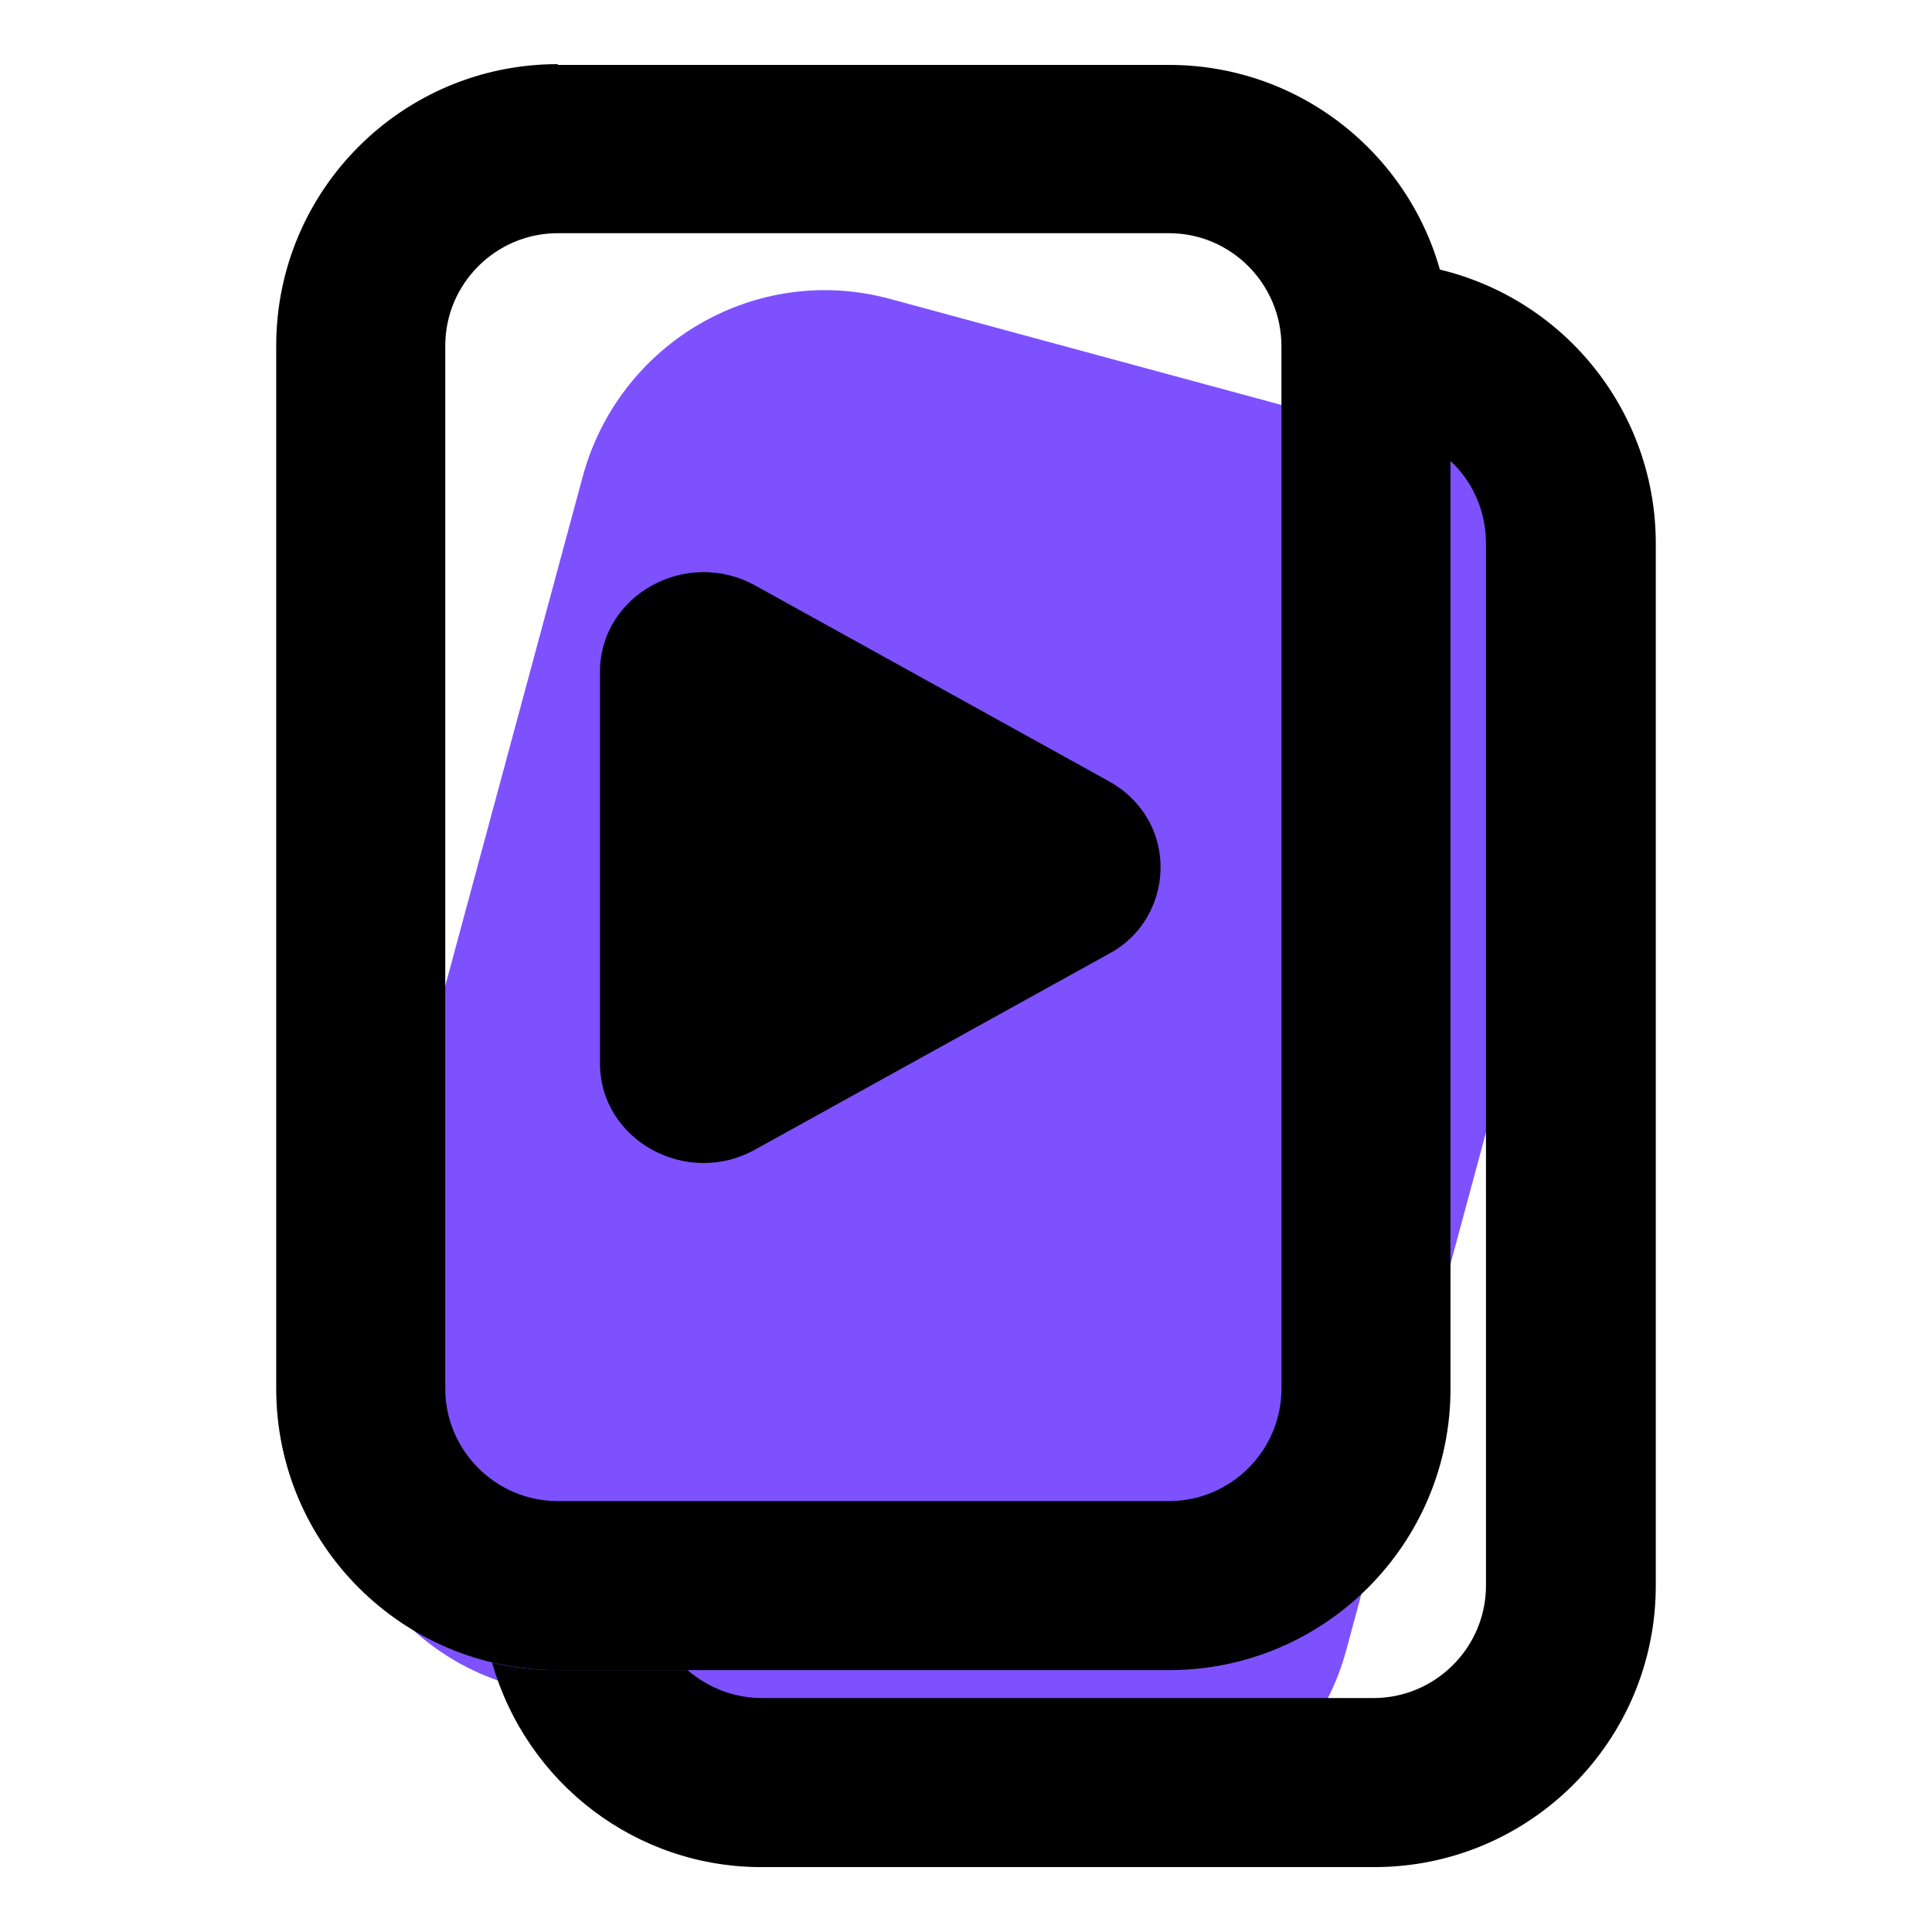
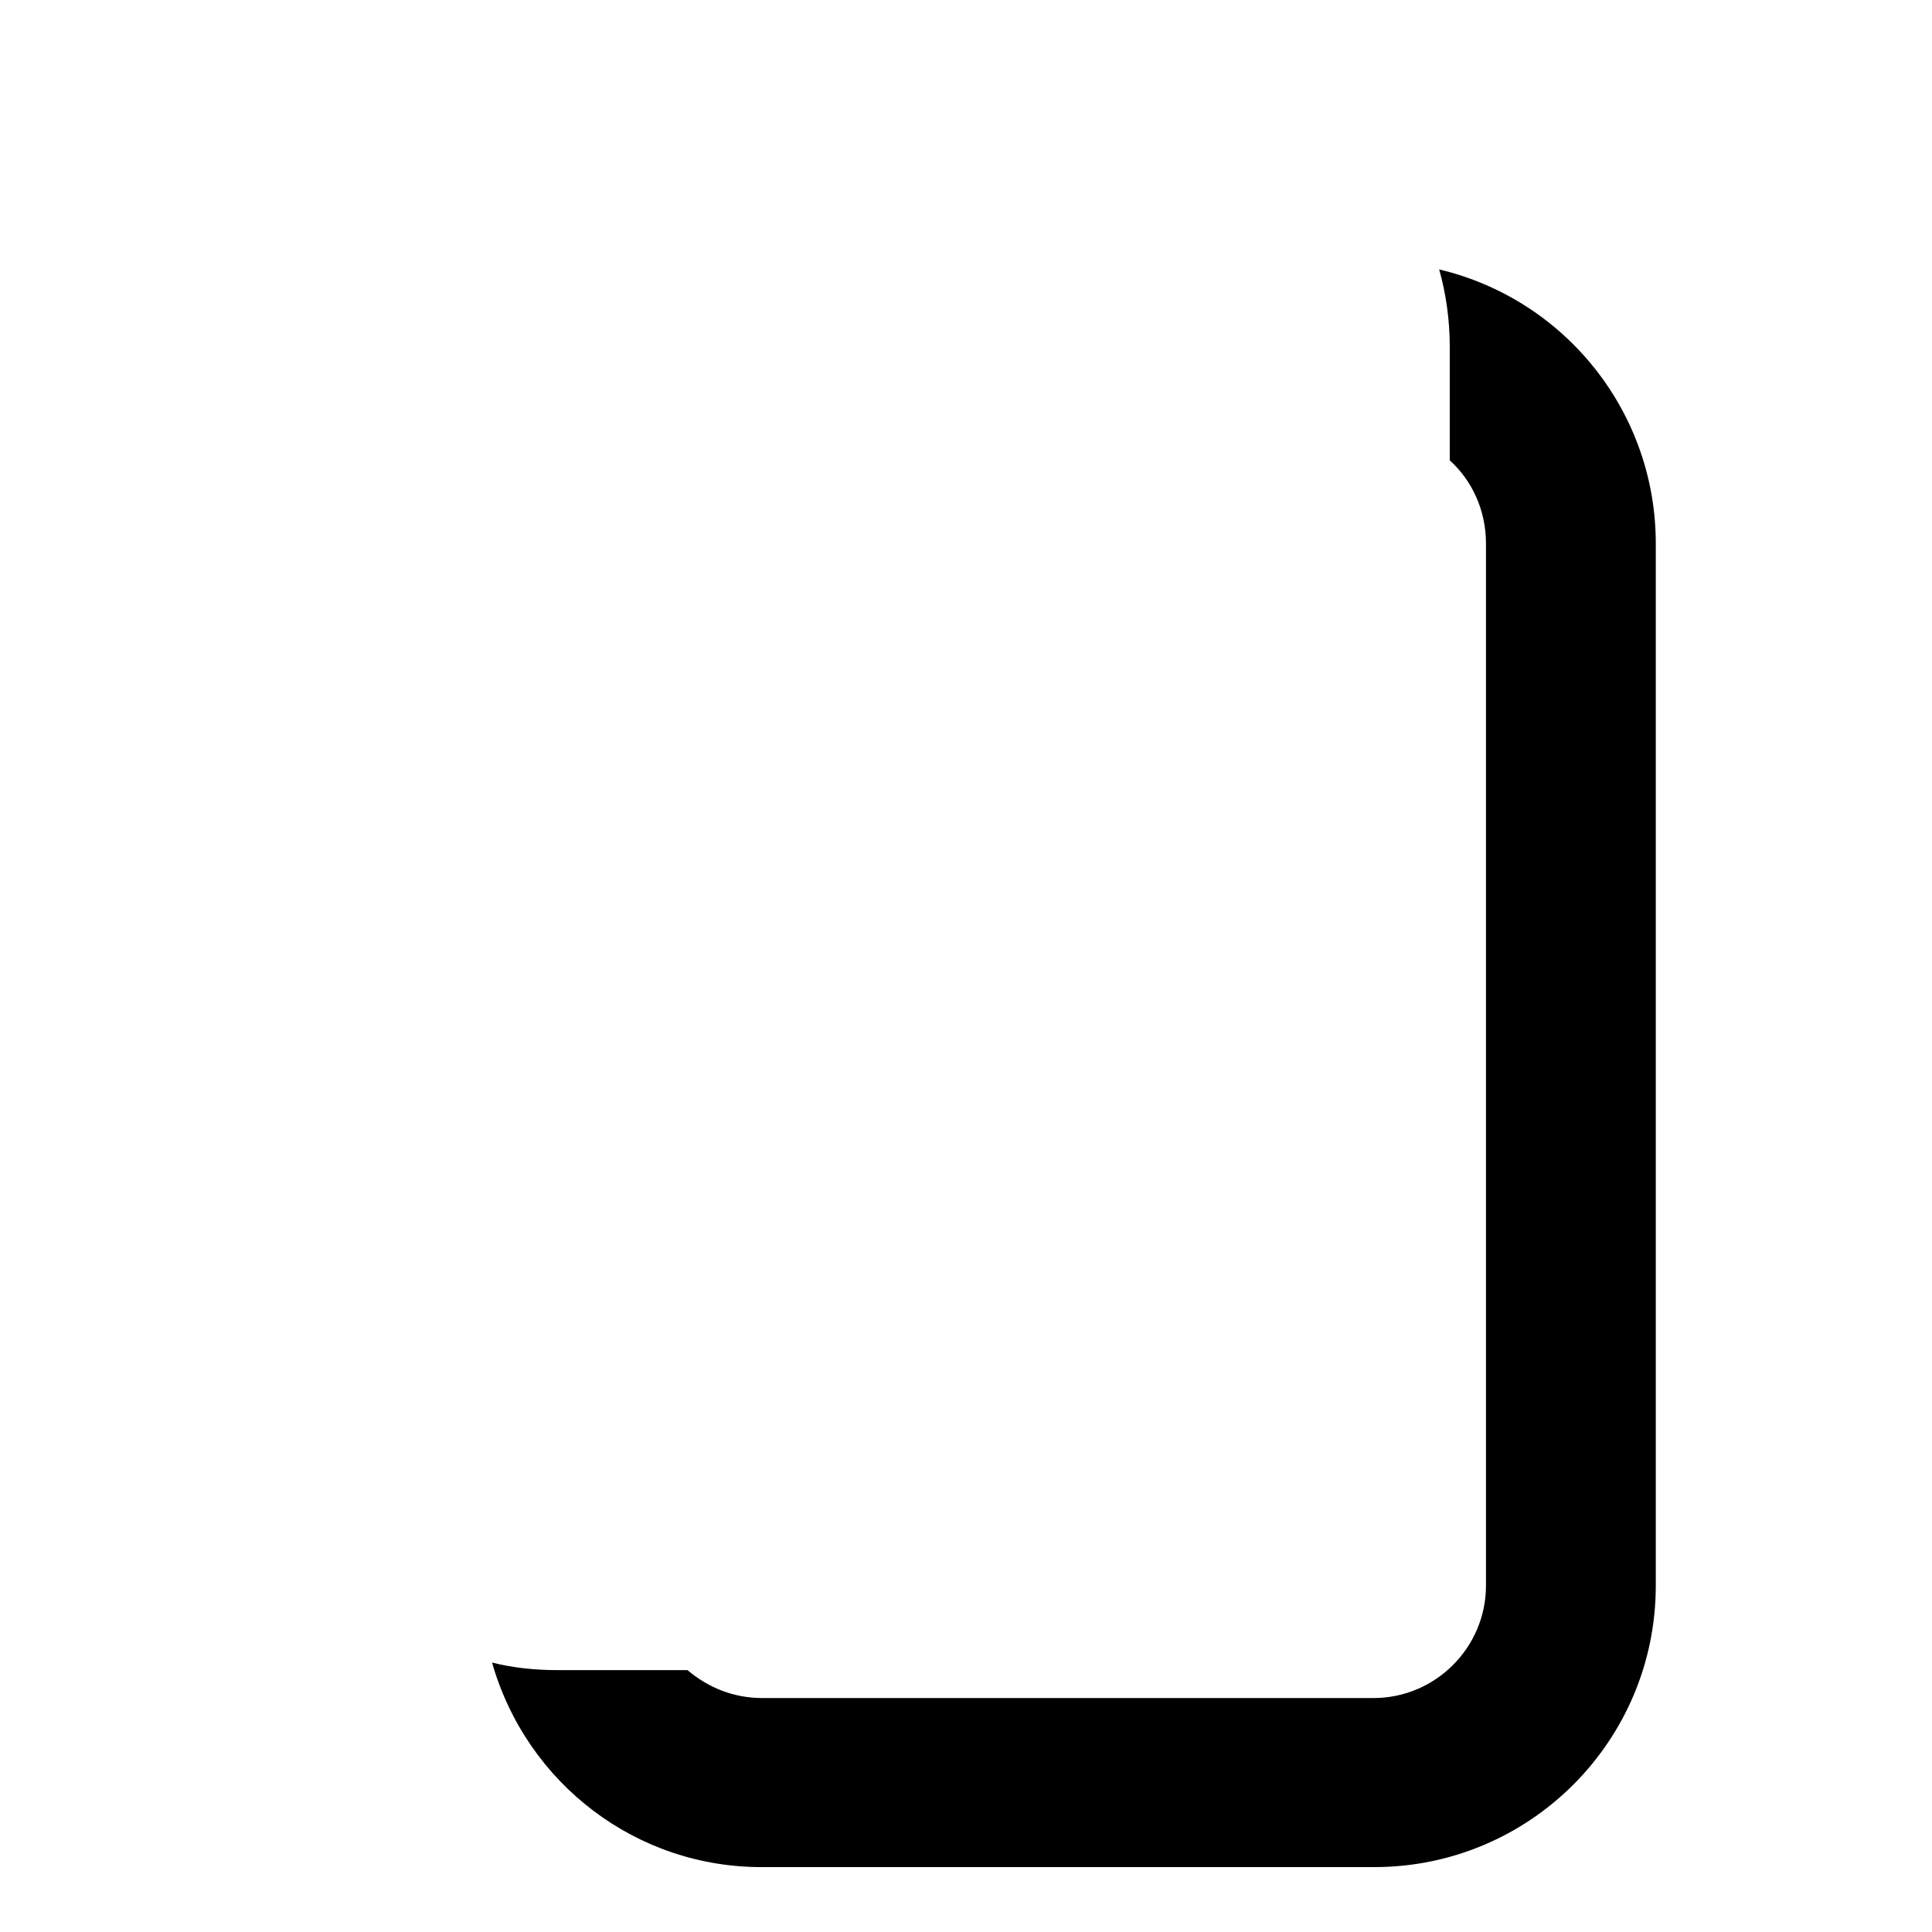
<svg xmlns="http://www.w3.org/2000/svg" version="1.1" id="Layer_1" x="0px" y="0px" viewBox="0 0 256 256" style="enable-background:new 0 0 256 256;" xml:space="preserve">
  <style type="text/css">
	.st0{fill-rule:evenodd;clip-rule:evenodd;fill:#7E51FF;}
	.st1{fill-rule:evenodd;clip-rule:evenodd;}
</style>
-   <path class="st0" d="M117.9,39.6c-17.7-4.8-35.9,5.8-40.7,23.6L45,182.5c-4.8,17.8,5.6,36.1,23.3,40.9l69.4,18.8  c17.7,4.8,35.9-5.8,40.7-23.6l32.2-119.3c4.8-17.8-5.6-36.1-23.3-40.9L117.9,39.6z" />
  <path class="st1" d="M65.2,220.3c4.6,16.1,19.2,27.2,35.9,27.1h81c20.6,0,37.3-16.7,37.3-37.3l0,0V72c0-17.3-11.9-32.3-28.7-36.3  c0.9,3.2,1.4,6.7,1.4,10.2V61c3,2.7,4.8,6.7,4.8,11v138.1c0,8.2-6.7,14.9-14.9,14.9h-81c-3.8,0-7.2-1.4-9.9-3.7H73.9  C70.9,221.3,68,221,65.2,220.3L65.2,220.3z" />
-   <path class="st1" d="M154.9,30.9h-81c-8.2,0-14.9,6.7-14.9,14.9V184c0,8.2,6.7,14.9,14.9,14.9h81c8.2,0,14.9-6.7,14.9-14.9V45.9  C169.8,37.6,163.1,30.9,154.9,30.9L154.9,30.9z M73.9,8.5c-20.6,0-37.3,16.7-37.3,37.3l0,0V184c0,20.6,16.7,37.3,37.3,37.3l0,0h81  c20.6,0,37.3-16.7,37.3-37.3l0,0V45.9c0-20.6-16.7-37.3-37.3-37.3l0,0h-81V8.5z" />
-   <path class="st1" d="M146.9,103.5l-46.8-25.9c-9.2-5.1-20.6,1.3-20.6,11.4v51.9c0,10.2,11.5,16.5,20.6,11.4l46.8-25.9  c6.3-3.3,8.7-11.2,5.4-17.5C151,106.5,149.1,104.7,146.9,103.5z" />
</svg>